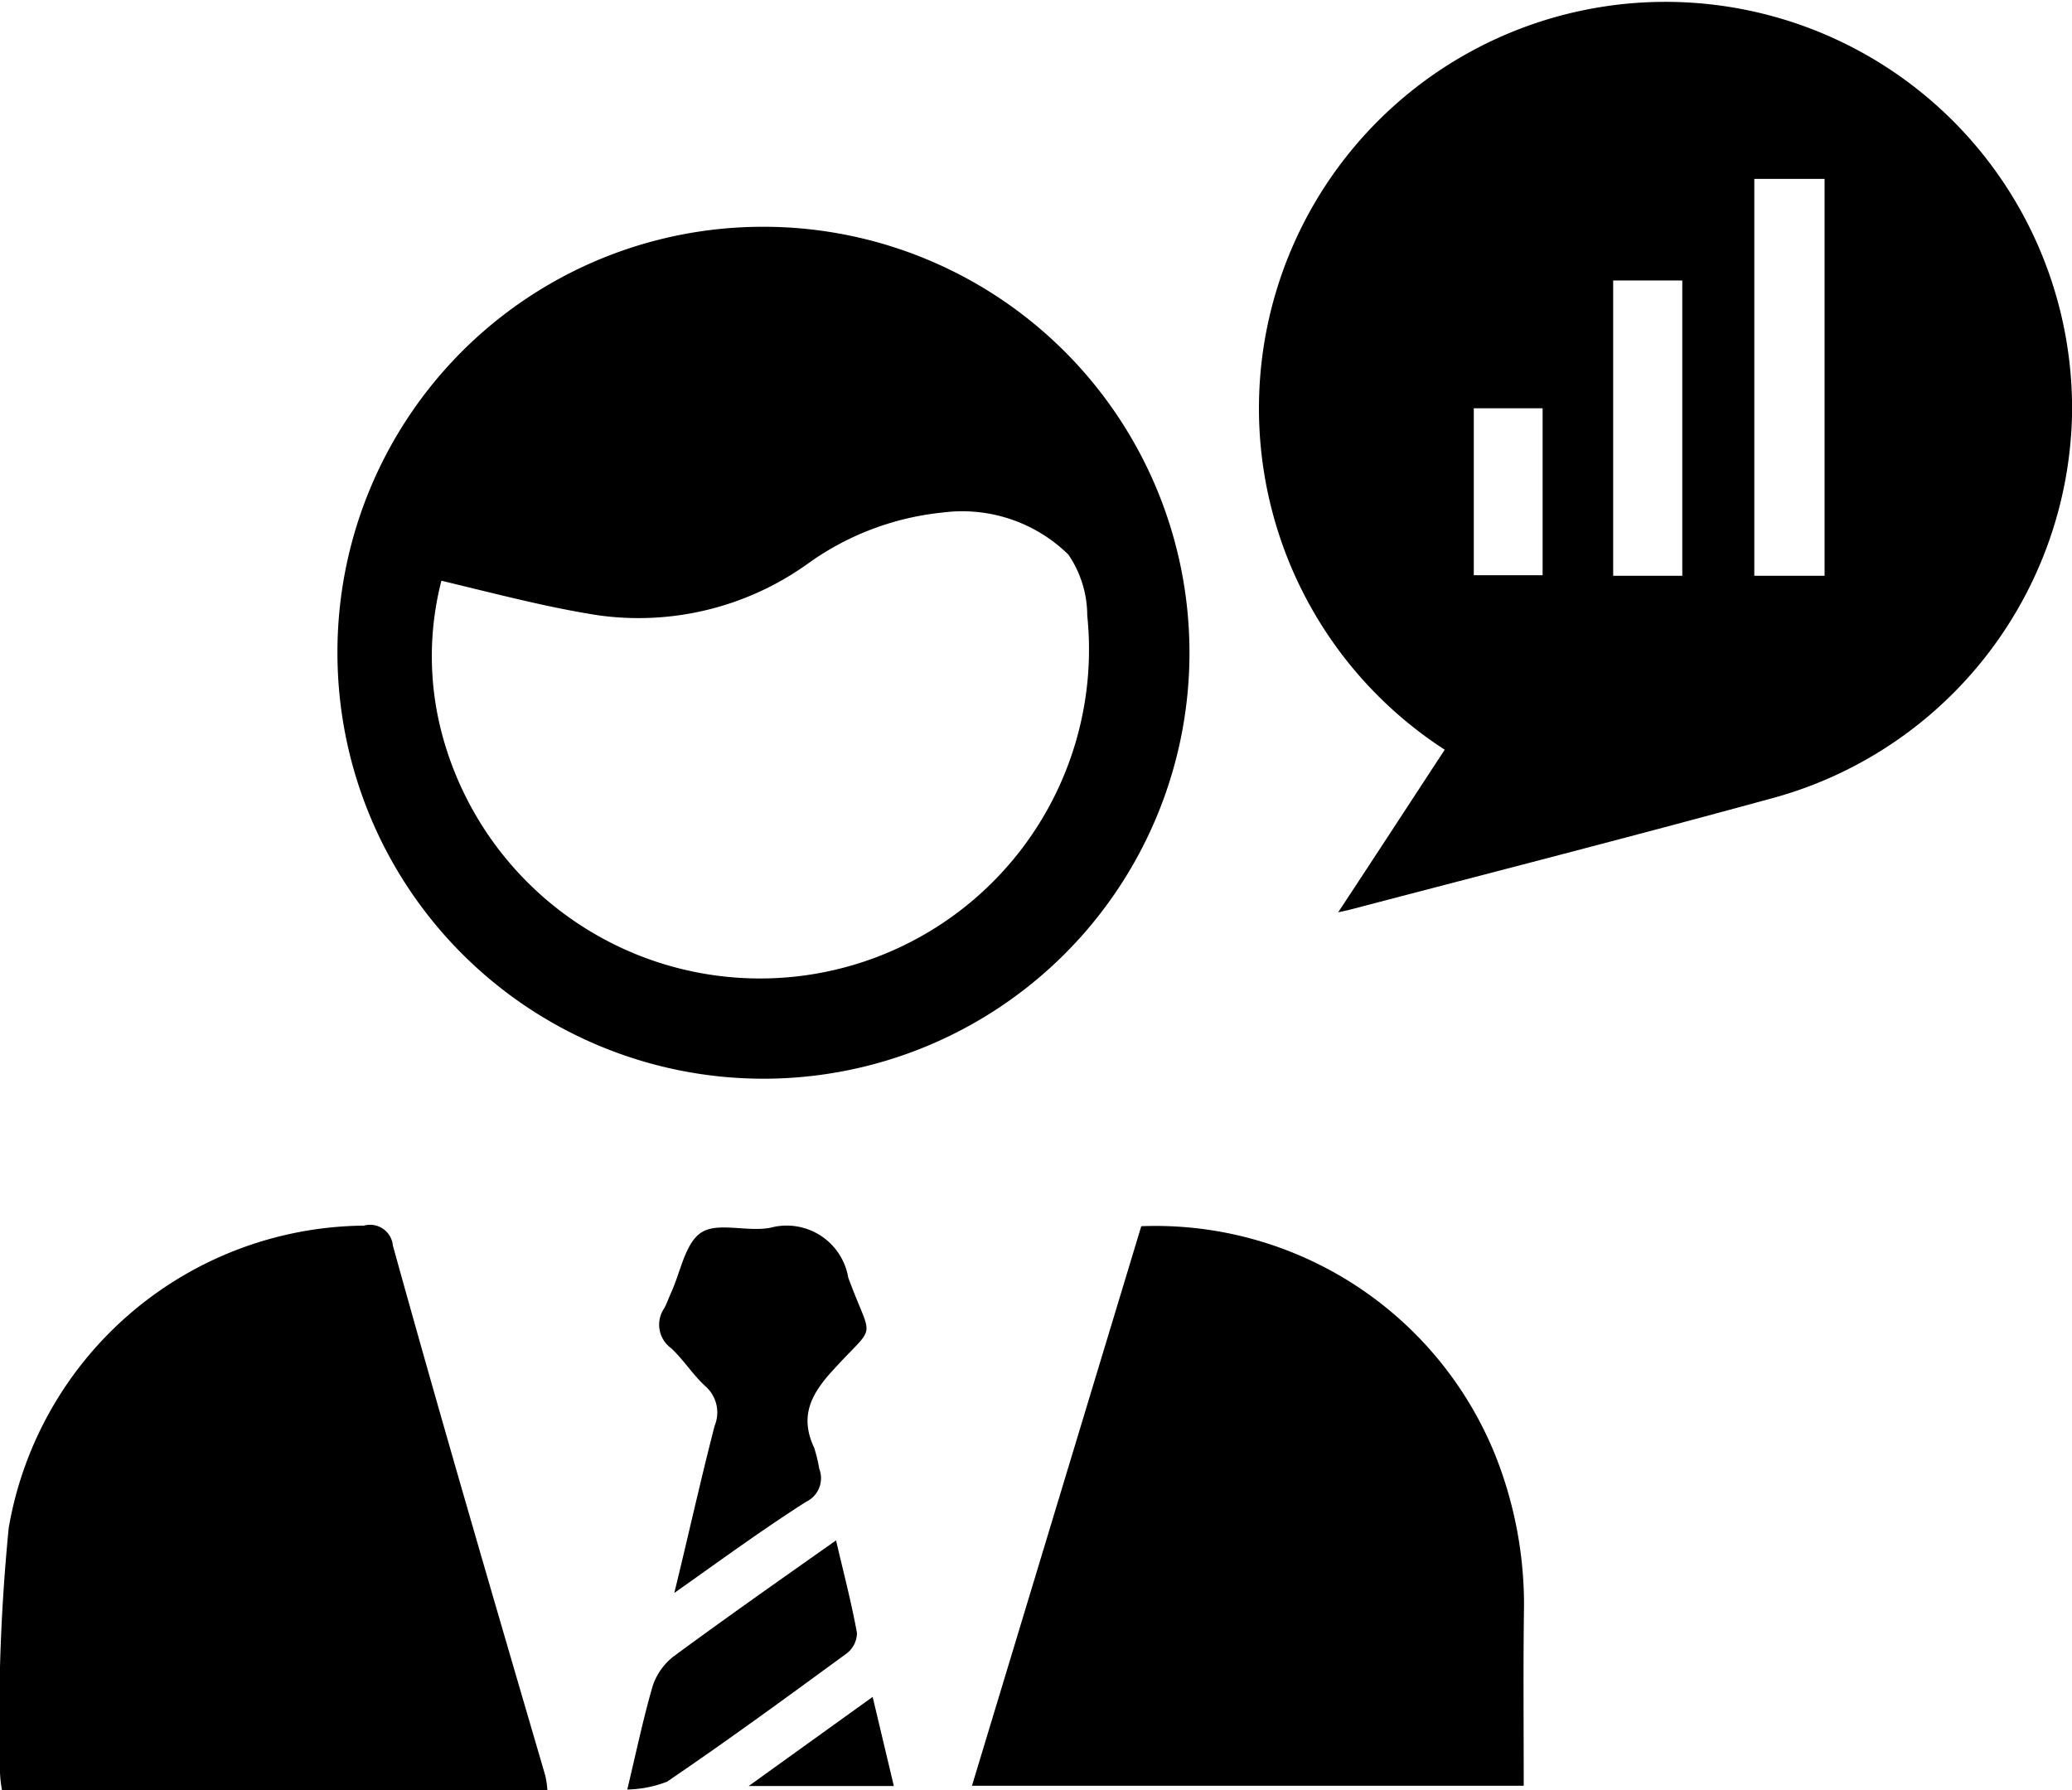
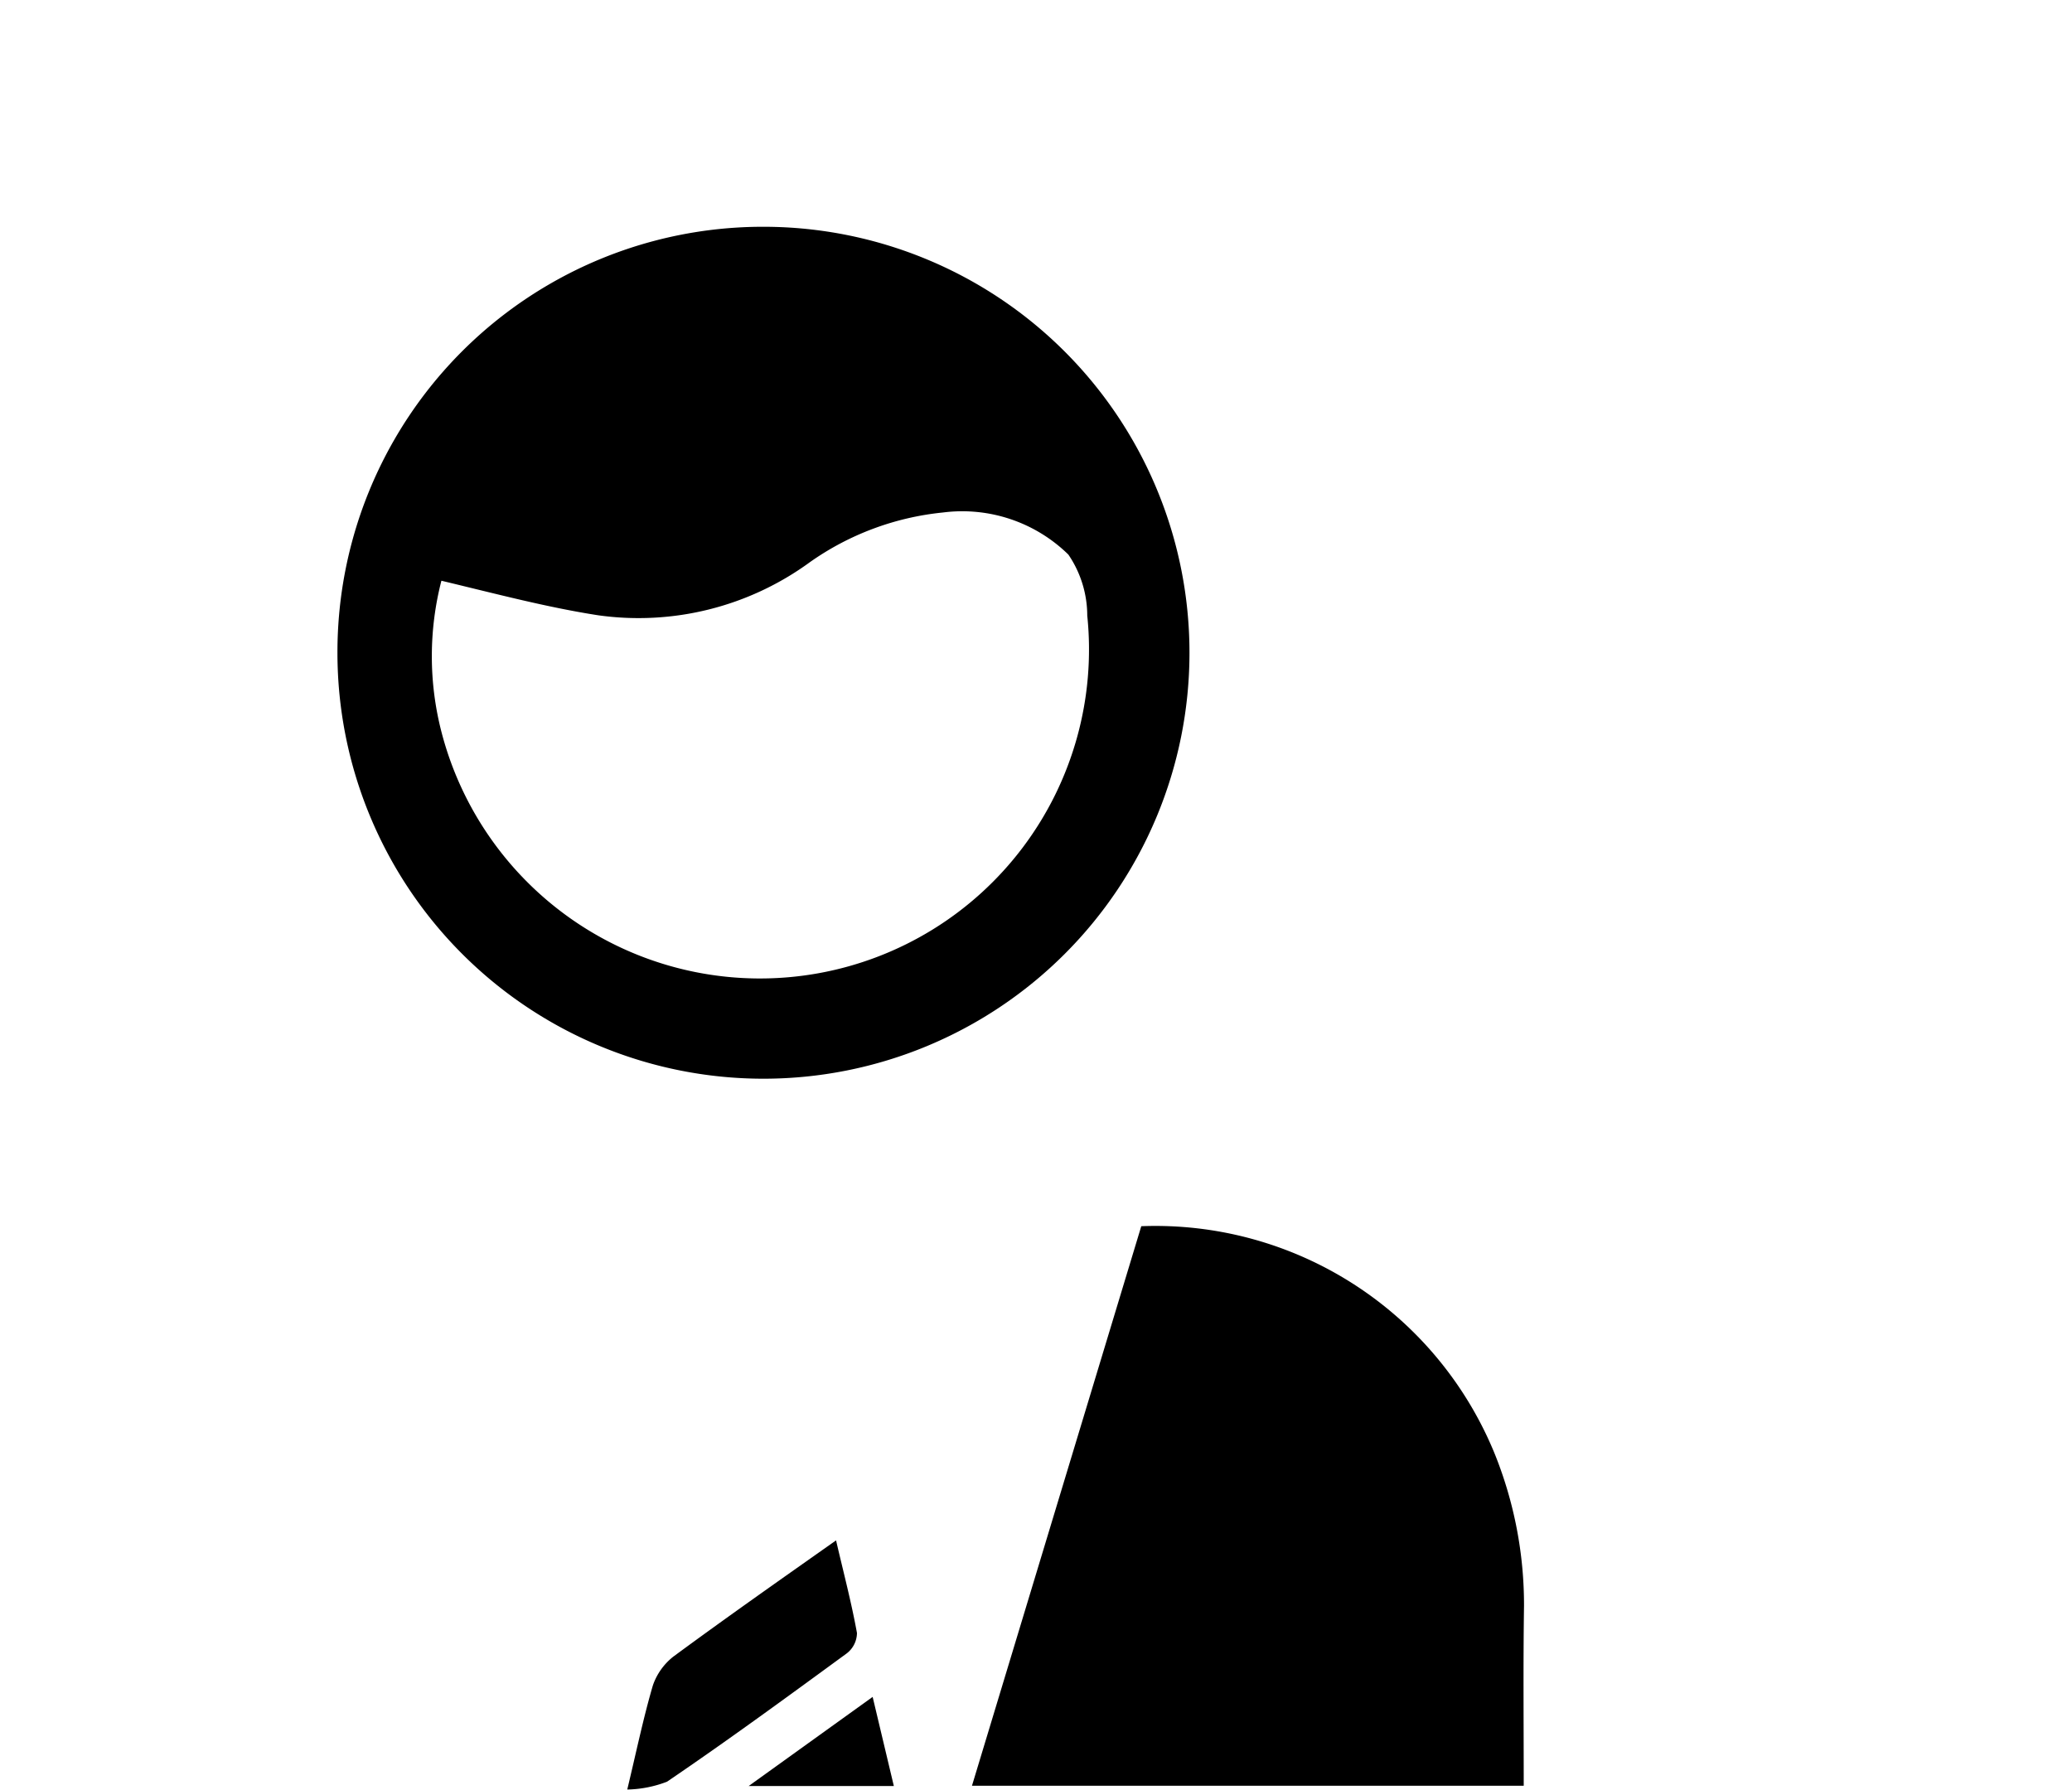
<svg xmlns="http://www.w3.org/2000/svg" viewBox="0 0 71.35 61.66">
-   <path d="M46.08,31.42c1.26-1.91,2.45-3.74,3.67-5.6a14,14,0,1,1,21.6-11.49,14,14,0,0,1-10.47,13.2c-4.79,1.31-9.6,2.54-14.4,3.8ZM60.41,6.16V19.83h2.42V6.16Zm-4.86,3.5V19.83h2.38V9.66Zm-2.43,4.4H50.75v5.75h2.37Z" />
  <path d="M11.62,22.48A14.65,14.65,0,0,1,26.32,7.81a14.67,14.67,0,1,1-14.7,14.67ZM15.2,20a10.42,10.42,0,0,0,0,5.2,11.33,11.33,0,0,0,22.24-4,3.74,3.74,0,0,0-.65-2.1,5.22,5.22,0,0,0-4.32-1.45,9.6,9.6,0,0,0-4.58,1.71,10,10,0,0,1-7.29,1.83C18.85,20.92,17.08,20.45,15.2,20Z" />
-   <path d="M18.85,61.66H.07A4.39,4.39,0,0,1,0,61.05a67.53,67.53,0,0,1,.3-8.43A12.53,12.53,0,0,1,12.53,42.21a.79.79,0,0,1,1,.69C15.22,49,17,55.07,18.78,61.16A3.35,3.35,0,0,1,18.85,61.66Z" />
  <path d="M52.47,61.5h-19l5.83-19.27a12.62,12.62,0,0,1,12.18,7.86,13.93,13.93,0,0,1,1,5.22C52.45,57.34,52.47,59.37,52.47,61.5Z" />
-   <path d="M23.22,54.86c.49-2,.91-3.91,1.39-5.76a1.2,1.2,0,0,0-.31-1.35c-.44-.4-.76-.92-1.19-1.32a1,1,0,0,1-.24-1.37c.09-.16.15-.34.23-.52.34-.73.49-1.74,1.06-2.1s1.58,0,2.38-.16A2.15,2.15,0,0,1,29.21,44c.83,2.26,1,1.51-.5,3.16-.78.84-1.19,1.61-.67,2.71a5.26,5.26,0,0,1,.17.71.9.9,0,0,1-.45,1.14C26.28,52.66,24.85,53.71,23.22,54.86Z" />
  <path d="M21.6,61.63c.31-1.29.55-2.45.88-3.58a2.15,2.15,0,0,1,.71-1c1.82-1.34,3.67-2.64,5.6-4,.26,1.12.53,2.14.72,3.19a.9.9,0,0,1-.35.7c-2.05,1.5-4.1,3-6.19,4.42A4,4,0,0,1,21.6,61.63Z" />
  <path d="M30.05,58.44l.73,3.07h-5Z" />
</svg>